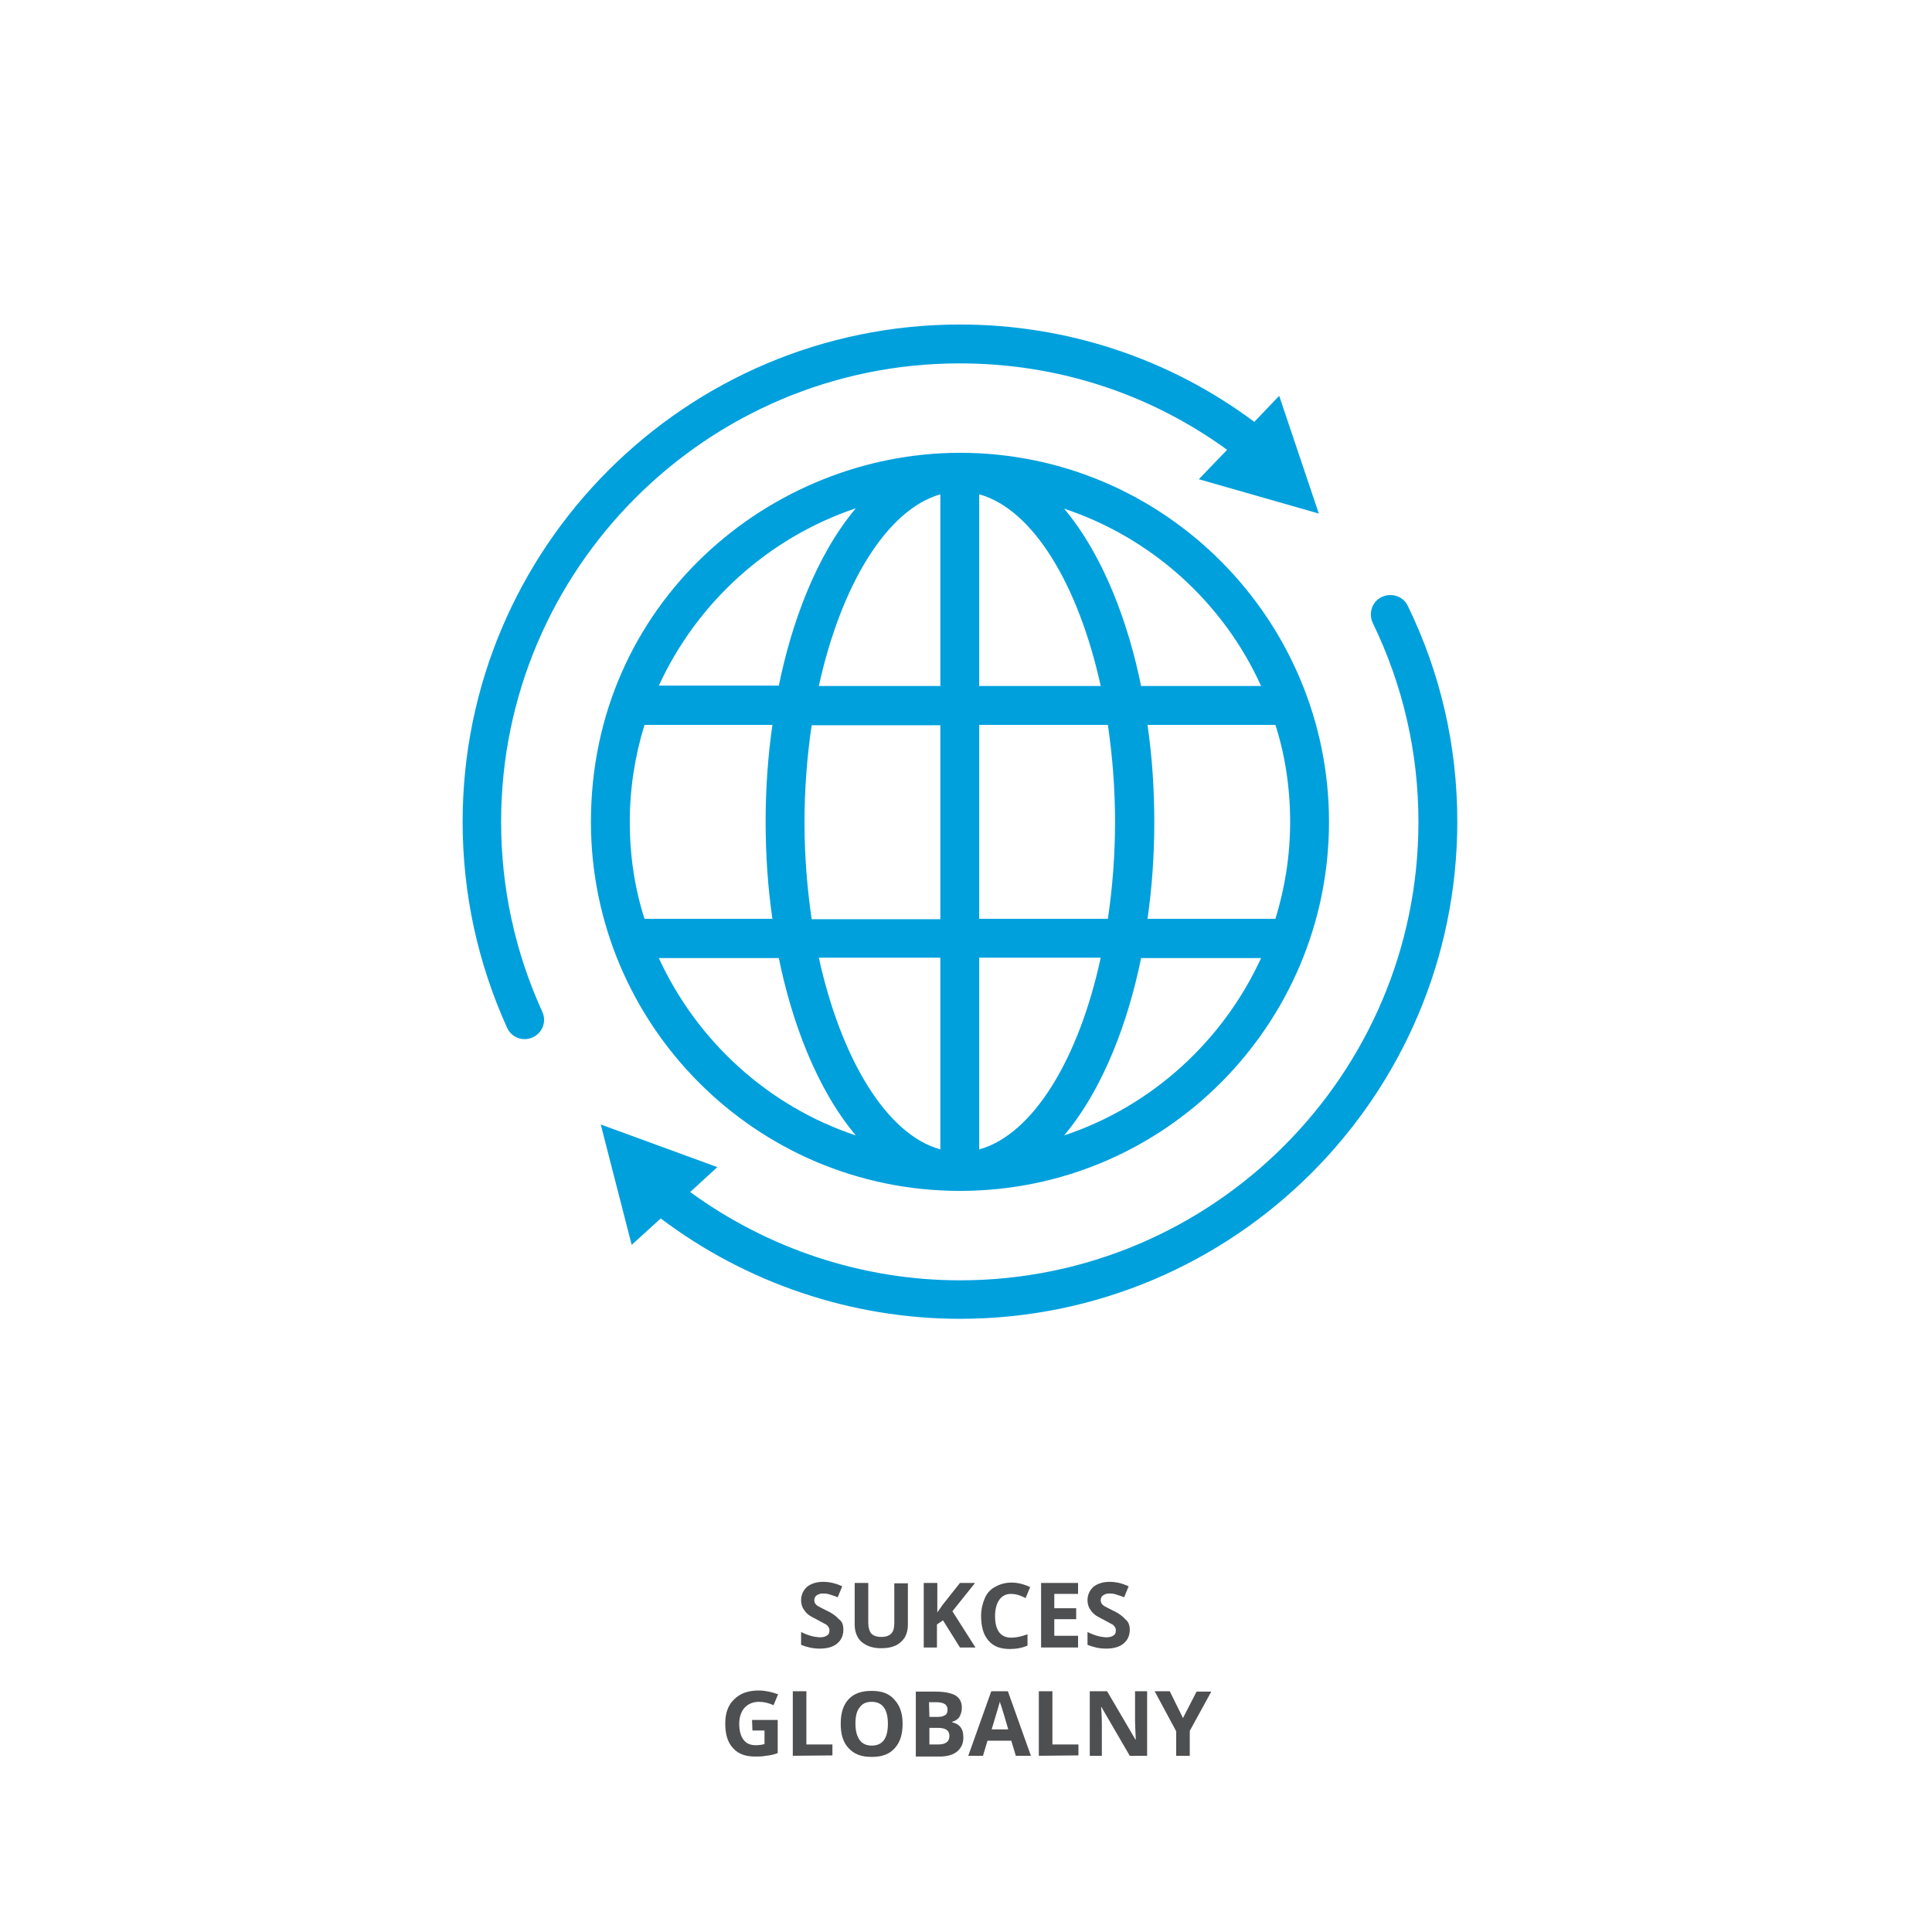
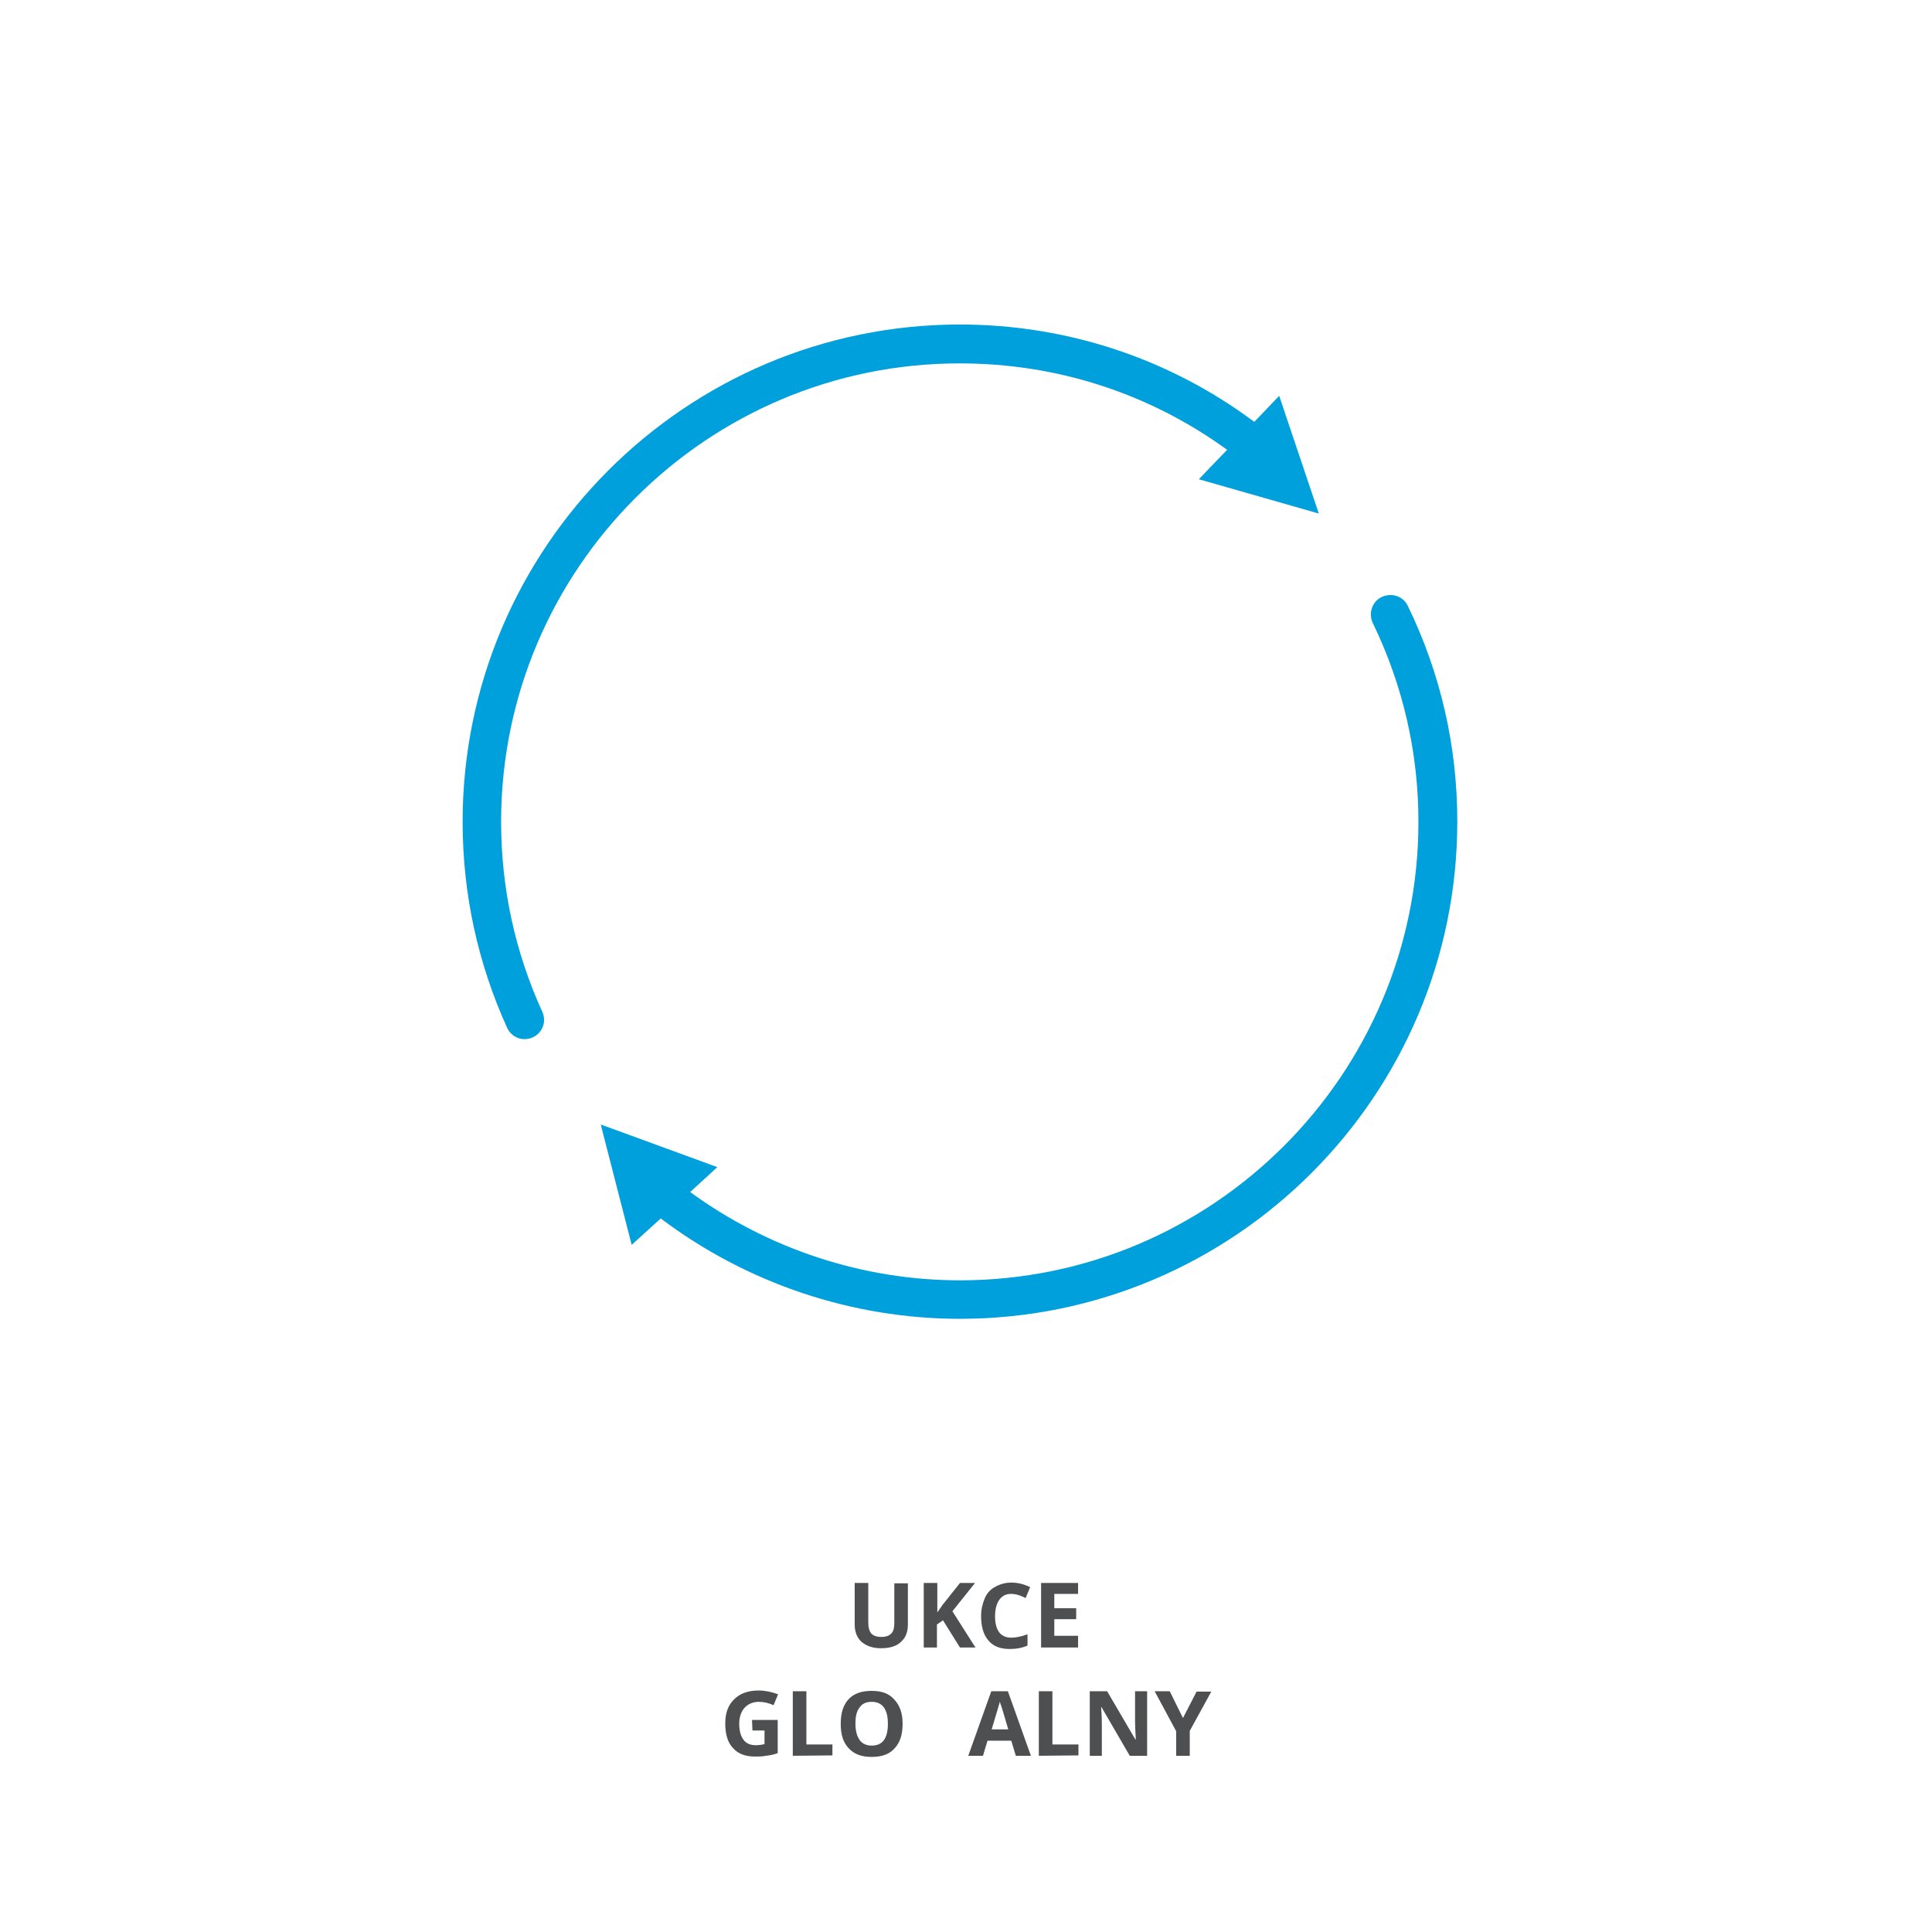
<svg xmlns="http://www.w3.org/2000/svg" version="1.1" id="Erfolgreich" x="0px" y="0px" viewBox="0 0 512 512" style="enable-background:new 0 0 512 512;" xml:space="preserve">
  <style type="text/css">
	.st0{enable-background:new    ;}
	.st1{fill:#4E4F51;}
	.st2{fill:none;}
	.st3{fill:#00A0DD;}
</style>
  <g>
    <g class="st0">
-       <path class="st1" d="M223.5,431.9c0,1.6-0.6,2.8-1.7,3.7c-1.1,0.9-2.7,1.3-4.6,1.3c-1.8,0-3.4-0.4-4.9-1v-3.4    c1.2,0.6,2.1,0.9,2.9,1.1c0.8,0.2,1.6,0.3,2.2,0.3c0.8,0,1.4-0.2,1.8-0.5c0.5-0.3,0.6-0.7,0.6-1.4c0-0.4-0.1-0.6-0.3-0.9    s-0.5-0.6-0.8-0.7c-0.4-0.2-1.1-0.6-2.2-1.2c-1-0.5-1.8-0.9-2.4-1.4c-0.6-0.5-0.9-1-1.3-1.6c-0.3-0.6-0.5-1.3-0.5-2.1    c0-1.5,0.6-2.7,1.6-3.6c1-0.8,2.5-1.3,4.2-1.3c0.9,0,1.7,0.1,2.6,0.3c0.8,0.2,1.7,0.5,2.5,0.9l-1.2,2.9c-0.9-0.4-1.7-0.6-2.3-0.8    s-1.2-0.2-1.7-0.2c-0.6,0-1.2,0.2-1.6,0.5c-0.4,0.3-0.6,0.7-0.6,1.3c0,0.3,0.1,0.6,0.2,0.8c0.2,0.3,0.4,0.5,0.7,0.7    c0.4,0.2,1.1,0.6,2.3,1.2c1.6,0.7,2.7,1.6,3.3,2.3C223.3,429.8,223.5,430.8,223.5,431.9z" />
      <path class="st1" d="M240.6,419.6v11c0,1.3-0.3,2.4-0.8,3.3c-0.6,0.9-1.4,1.7-2.5,2.2s-2.3,0.7-3.8,0.7c-2.2,0-3.9-0.6-5.2-1.7    c-1.2-1.1-1.8-2.7-1.8-4.6v-11h3.6V430c0,1.3,0.3,2.3,0.8,2.9c0.6,0.6,1.4,0.9,2.7,0.9c1.2,0,2-0.3,2.6-0.9s0.8-1.6,0.8-2.9v-10.4    H240.6z" />
      <path class="st1" d="M258.5,436.6h-4.1l-4.5-7.2l-1.6,1.1v6.1h-3.5v-17.1h3.6v7.8l1.4-2l4.6-5.8h4l-6,7.5L258.5,436.6z" />
      <path class="st1" d="M267.9,422.4c-1.4,0-2.4,0.6-3.1,1.6s-1.1,2.5-1.1,4.3c0,3.8,1.5,5.7,4.3,5.7c1.2,0,2.7-0.3,4.3-0.9v3    c-1.4,0.6-2.9,0.9-4.7,0.9c-2.5,0-4.4-0.7-5.7-2.3c-1.3-1.5-1.9-3.7-1.9-6.5c0-1.7,0.4-3.3,1-4.7c0.6-1.4,1.6-2.4,2.8-3    c1.2-0.7,2.7-1.1,4.2-1.1c1.7,0,3.3,0.4,5,1.2l-1.2,2.9c-0.6-0.3-1.3-0.6-1.9-0.8C269.2,422.5,268.5,422.4,267.9,422.4z" />
      <path class="st1" d="M285.7,436.6h-9.8v-17.1h9.8v2.9h-6.3v3.8h5.8v2.9h-5.8v4.4h6.3V436.6z" />
-       <path class="st1" d="M299.4,431.9c0,1.6-0.6,2.8-1.7,3.7c-1.1,0.9-2.7,1.3-4.6,1.3c-1.8,0-3.4-0.4-4.9-1v-3.4    c1.2,0.6,2.1,0.9,2.9,1.1s1.6,0.3,2.2,0.3c0.8,0,1.4-0.2,1.8-0.5c0.5-0.3,0.6-0.7,0.6-1.4c0-0.4-0.1-0.6-0.3-0.9    c-0.2-0.3-0.5-0.6-0.8-0.7c-0.4-0.2-1.1-0.6-2.2-1.2c-1-0.5-1.8-0.9-2.4-1.4s-0.9-1-1.3-1.6c-0.3-0.6-0.5-1.3-0.5-2.1    c0-1.5,0.6-2.7,1.6-3.6c1-0.8,2.5-1.3,4.2-1.3c0.9,0,1.7,0.1,2.6,0.3c0.8,0.2,1.7,0.5,2.5,0.9l-1.2,2.9c-0.9-0.4-1.7-0.6-2.3-0.8    s-1.2-0.2-1.7-0.2c-0.6,0-1.2,0.2-1.6,0.5s-0.6,0.7-0.6,1.3c0,0.3,0.1,0.6,0.2,0.8c0.2,0.3,0.4,0.5,0.7,0.7    c0.4,0.2,1.1,0.6,2.3,1.2c1.6,0.7,2.7,1.6,3.3,2.3C299.1,429.8,299.4,430.8,299.4,431.9z" />
    </g>
  </g>
  <g class="st0">
    <path class="st1" d="M199.3,455.8h6.8v8.8c-1.1,0.4-2.1,0.6-3.1,0.7c-1,0.2-1.9,0.2-2.9,0.2c-2.6,0-4.5-0.7-5.9-2.3   c-1.4-1.5-2-3.7-2-6.5s0.8-4.9,2.4-6.4c1.6-1.6,3.8-2.3,6.5-2.3c1.7,0,3.4,0.4,5.1,1l-1.2,2.9c-1.3-0.6-2.6-0.9-3.9-0.9   c-1.6,0-2.9,0.6-3.8,1.6c-0.9,1-1.4,2.5-1.4,4.2c0,1.8,0.4,3.3,1.1,4.2c0.7,1,1.8,1.5,3.3,1.5c0.7,0,1.6-0.1,2.3-0.3v-3.6h-3.2   L199.3,455.8L199.3,455.8L199.3,455.8z" />
    <path class="st1" d="M210.1,465.3v-17.1h3.6v14.1h6.9v2.9L210.1,465.3L210.1,465.3z" />
    <path class="st1" d="M239.2,456.8c0,2.9-0.7,5-2.1,6.5c-1.4,1.6-3.4,2.3-6.1,2.3s-4.6-0.7-6.1-2.3c-1.5-1.6-2.1-3.7-2.1-6.5   c0-2.9,0.7-5,2.1-6.5c1.4-1.5,3.4-2.2,6.1-2.2s4.6,0.7,6,2.3C238.4,451.9,239.2,453.9,239.2,456.8z M226.7,456.8   c0,1.9,0.4,3.3,1.1,4.3c0.7,1,1.8,1.5,3.2,1.5c2.9,0,4.3-1.9,4.3-5.8s-1.5-5.8-4.3-5.8c-1.5,0-2.5,0.5-3.2,1.5   C227,453.5,226.7,454.9,226.7,456.8z" />
-     <path class="st1" d="M242.7,448.3h5.3c2.4,0,4.1,0.4,5.2,1c1.1,0.7,1.7,1.7,1.7,3.3c0,1-0.3,1.8-0.7,2.5c-0.5,0.6-1.1,1-1.9,1.2   v0.1c1.1,0.3,1.8,0.7,2.3,1.4c0.5,0.6,0.7,1.6,0.7,2.7c0,1.6-0.6,2.8-1.7,3.7c-1.1,0.9-2.7,1.3-4.6,1.3h-6.3V448.3z M246.3,455h2.1   c1,0,1.7-0.2,2.1-0.5c0.5-0.3,0.6-0.8,0.6-1.5s-0.3-1.1-0.7-1.4c-0.5-0.3-1.2-0.5-2.3-0.5h-1.9L246.3,455L246.3,455z M246.3,457.9   v4.4h2.4c1,0,1.7-0.2,2.2-0.6s0.7-0.9,0.7-1.7c0-1.4-1-2.1-3-2.1L246.3,457.9L246.3,457.9z" />
    <path class="st1" d="M269.2,465.3l-1.2-4h-6.3l-1.2,4h-3.9l6.1-17.1h4.4l6.1,17.1H269.2z M267.2,458.3c-1.1-3.7-1.7-5.8-1.9-6.3   c-0.2-0.5-0.3-0.8-0.3-1.1c-0.3,1-1,3.5-2.2,7.4H267.2z" />
    <path class="st1" d="M275.3,465.3v-17.1h3.6v14.1h6.9v2.9L275.3,465.3L275.3,465.3z" />
    <path class="st1" d="M304,465.3h-4.6l-7.5-12.9h-0.1c0.2,2.3,0.2,3.9,0.2,4.9v8h-3.2v-17.1h4.6l7.5,12.8h0.1   c-0.1-2.2-0.2-3.8-0.2-4.7v-8.1h3.2V465.3z" />
    <path class="st1" d="M313.5,455.3l3.6-7h3.9l-5.7,10.4v6.6h-3.6v-6.5l-5.7-10.6h4L313.5,455.3z" />
  </g>
  <rect class="st2" width="512" height="512" />
-   <path class="st3" d="M302.4,181.8c-3.3-16.3-9.8-34.4-20.4-47c23.2,7.7,42.2,24.9,52.2,47H302.4z M341.9,217.8  c0,9-1.4,17.6-3.9,25.7h-33.9c1.2-8.3,1.8-16.9,1.8-25.7s-0.6-17.5-1.8-25.7H338C340.6,200.2,341.9,208.9,341.9,217.8 M282,300.9  c10.6-12.6,17.1-30.7,20.4-47h31.8C324.1,275.9,305.2,293.2,282,300.9 M259.5,304.6v-50.8h32.2C285.9,280.7,273.7,300.7,259.5,304.6   M259.5,192.1h34.1c1.2,8.2,1.9,16.8,1.9,25.7s-0.7,17.6-1.9,25.7h-34.1V192.1z M259.5,131c14.2,3.9,26.3,23.9,32.2,50.8h-32.2V131z   M249.2,181.8H217c5.9-26.9,18.1-46.8,32.2-50.8V181.8z M249.2,243.6h-34.1c-1.2-8.2-1.9-16.8-1.9-25.7s0.7-17.6,1.9-25.7h34.1  L249.2,243.6L249.2,243.6z M249.2,304.6c-14.2-3.9-26.3-23.9-32.2-50.8h32.2V304.6z M174.6,253.9h31.8c3.3,16.3,9.8,34.4,20.4,47  C203.6,293.2,184.7,275.9,174.6,253.9 M166.9,217.8c0-9,1.4-17.6,3.9-25.7h33.9c-1.2,8.3-1.8,16.9-1.8,25.7s0.6,17.5,1.8,25.7h-33.9  C168.2,235.4,166.9,226.8,166.9,217.8 M226.8,134.7c-10.6,12.6-17.1,30.7-20.4,47h-31.8C184.7,159.7,203.6,142.5,226.8,134.7   M254.4,120c-50.4,0-97.8,40-97.8,97.8c0,53.6,43.5,97.8,97.8,97.8s97.8-44.2,97.8-97.8C352.2,164.3,308.7,120,254.4,120" />
  <path class="st3" d="M349.5,136.1L339,104.9l-6.6,6.9C309.9,95,282.7,86,254.4,86c-72.7,0-131.8,59.1-131.8,131.8  c0,19,4,37.4,11.8,54.6c1.2,2.6,4.2,3.7,6.8,2.5s3.7-4.2,2.5-6.8c-7.2-15.8-10.9-32.8-10.9-50.3c0-67,54.5-121.5,121.5-121.5  c25.8,0,50.2,7.9,70.9,22.9l-7.5,7.8L349.5,136.1z" />
  <path class="st3" d="M373.1,160.6c-1.2-2.6-4.3-3.6-6.9-2.4c-2.6,1.2-3.6,4.3-2.4,6.9c8,16.5,12.1,34.3,12.1,52.7  c0,67-54.5,121.5-121.5,121.5c-25.7,0-50.8-8.3-71.5-23.4l7.2-6.6L159.2,298l8.2,31.9l7.7-7c22.8,17.2,50.7,26.6,79.3,26.6  c72.7,0,131.8-59.1,131.8-131.8C386.2,197.8,381.8,178.5,373.1,160.6" />
</svg>